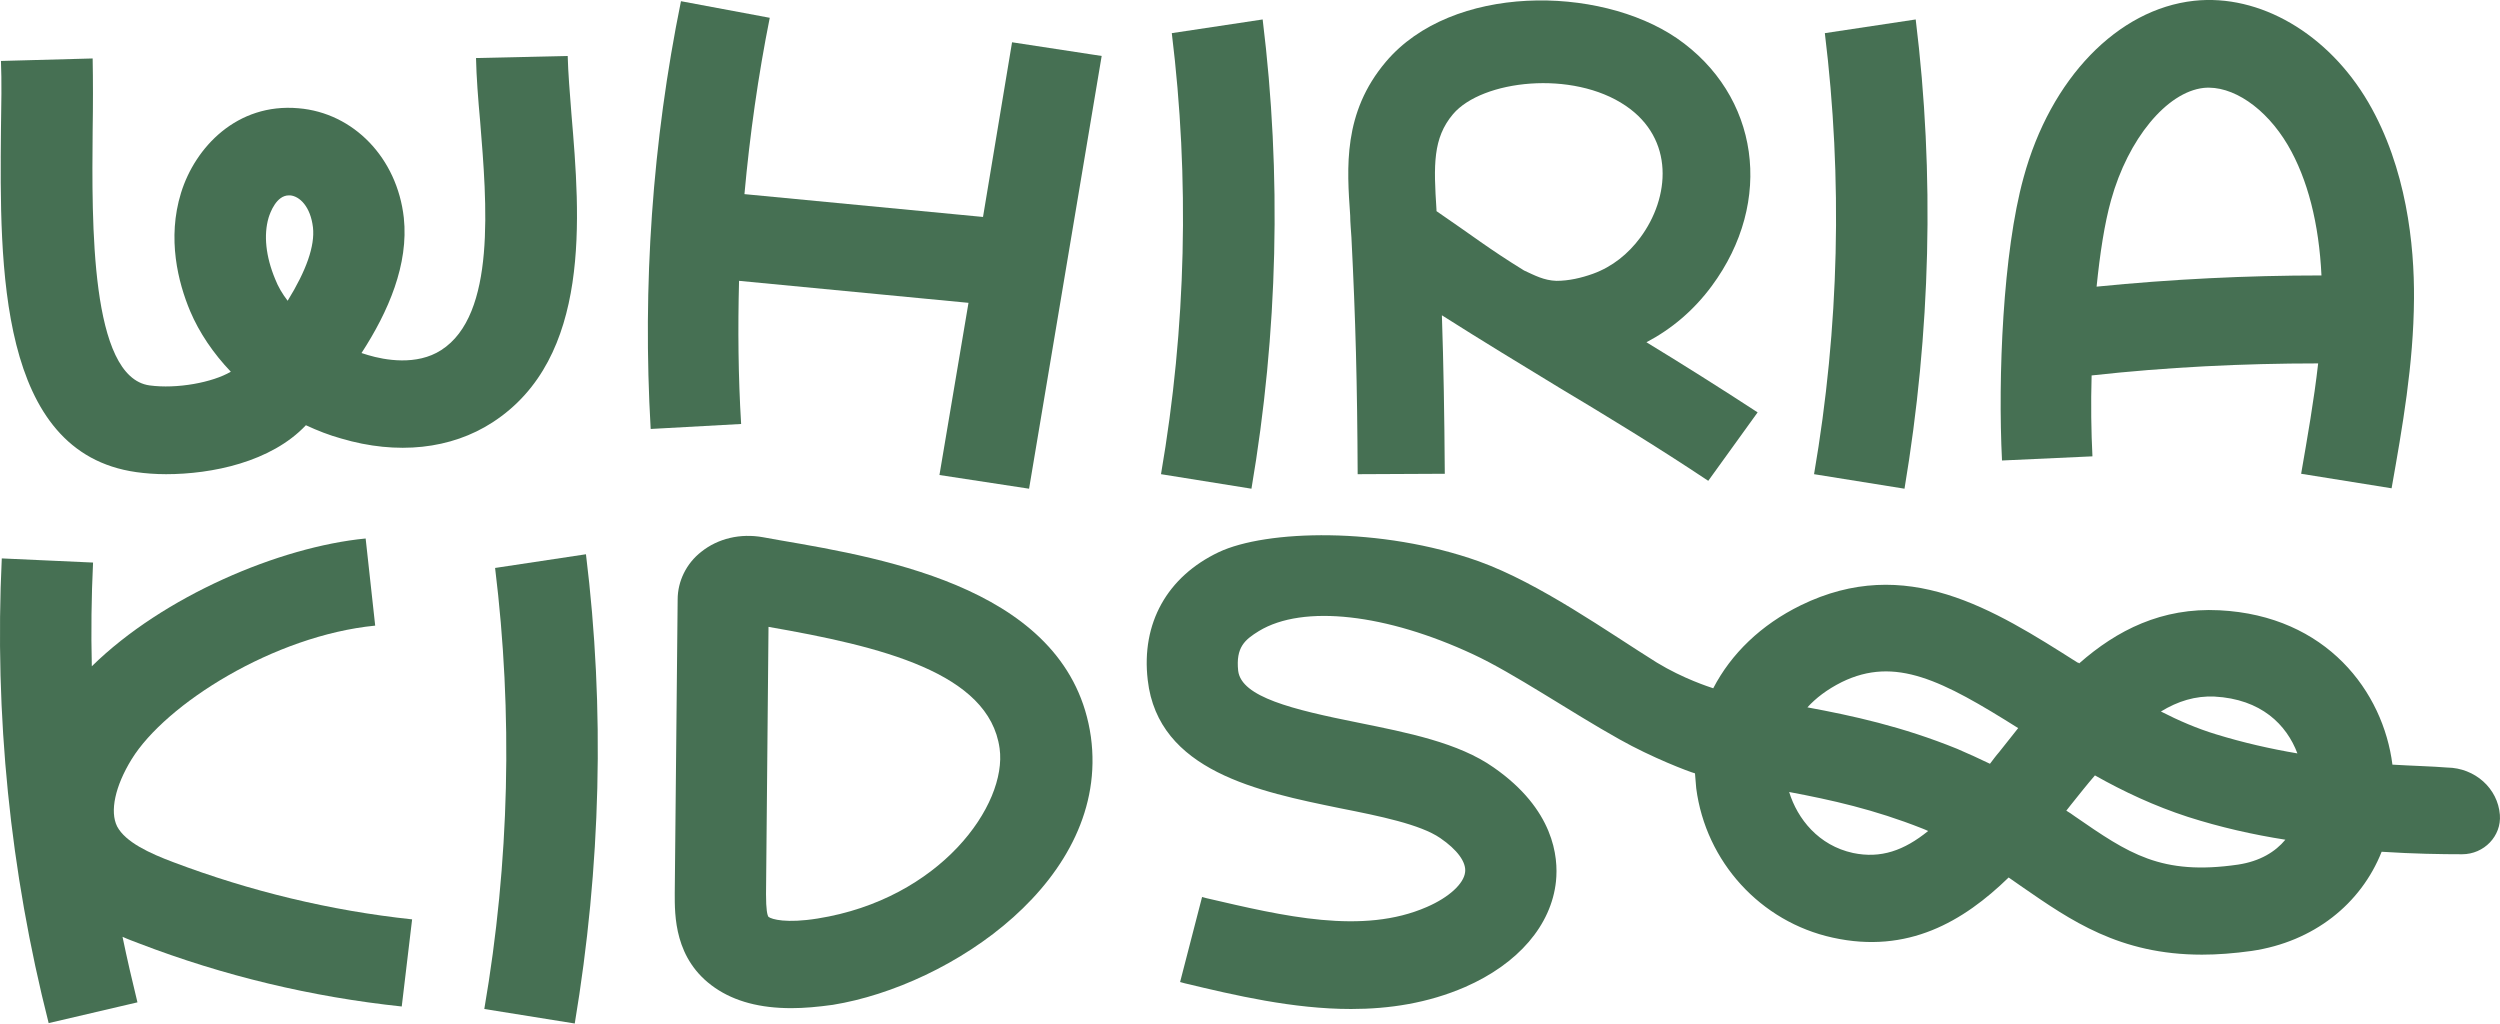
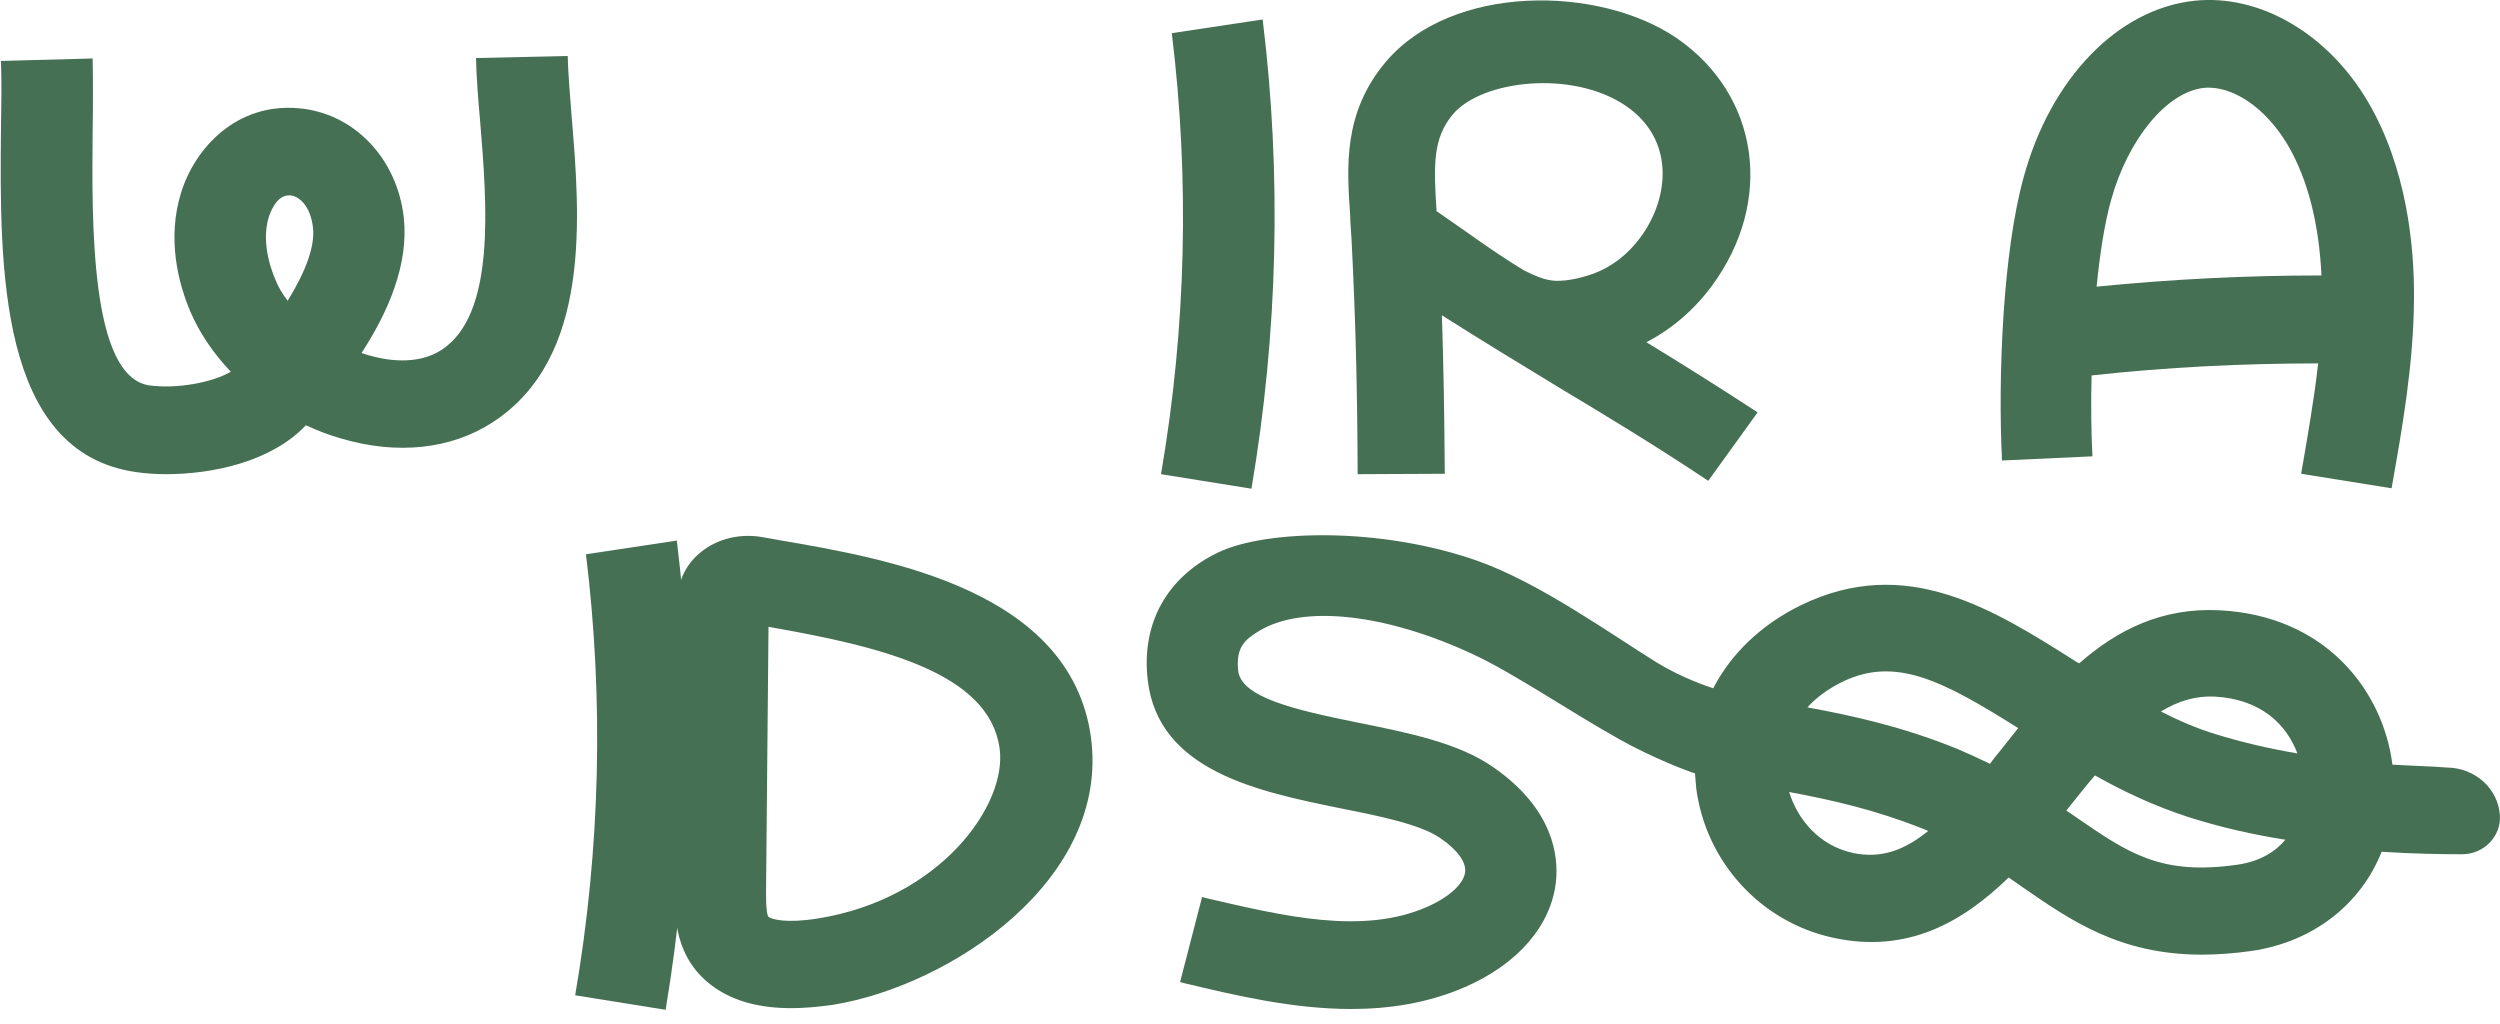
<svg xmlns="http://www.w3.org/2000/svg" id="Layer_1" data-name="Layer 1" viewBox="0 0 602.56 246.69">
  <defs>
    <style>
      .cls-1 {
        fill: #467053;
        stroke-width: 0px;
      }
    </style>
  </defs>
  <path class="cls-1" d="M136.83,13.49l-22.1.5c.1,4.6.5,9.8,1,15.3,1.6,19.7,3.9,46.6-9.4,55.1-5.9,3.8-13.6,2.4-17.6,1.2-.5-.2-1.1-.3-1.6-.5,6.5-10,11.4-21.4,10.2-32.6-1.6-14.4-12.1-25.3-25.4-26.4-14.8-1.3-24.9,9.4-28.3,20.4-3.4,11-.7,21.6,2.2,28.5,2.2,5.2,5.6,10.2,9.8,14.6-4.4,2.6-13,4.2-19.6,3.3-14.3-2-13.9-39.2-13.7-61.4.1-6.2.1-12.1,0-17.4L.23,14.69c.2,4.9.1,10.6,0,16.6C-.07,64.09-.47,109.09,32.83,113.79c2.1.3,4.6.5,7.2.5,11,0,25.3-2.9,33.7-11.8,2.8,1.3,5.6,2.4,8.5,3.2,13.5,4,26.5,2.6,36.5-3.9,23.9-15.5,21.1-49.5,19-74.3-.4-5.1-.8-10-.9-14M69.33,72.49c-1.3-1.7-2.3-3.4-3-5.2-2.3-5.5-2.8-10.7-1.6-14.8.4-1.3,1.9-5.4,4.9-5.4h.3c2.3.2,4.9,2.7,5.5,7.7.5,4.5-1.6,10.4-6.1,17.7" />
-   <path class="cls-1" d="M178.63,102.19h0c-.7-11.5-.8-23-.5-34.5l55.3,5.3-7,41.5,21.6,3.3,17.5-104.3-21.6-3.3-7,42.1-57.5-5.5c1.3-14.3,3.3-28.5,6.1-42.5L164.13.29c-6.9,33.9-9.3,68.6-7.3,103.1l21.8-1.2Z" />
  <path class="cls-1" d="M304.33,4.69l-21.9,3.3c4.3,35.1,3.5,70.8-2.6,106.3l21.8,3.5c6.4-37.7,7.3-75.7,2.7-113.1" />
-   <path class="cls-1" d="M141.23,133.59l-21.9,3.3c4.3,35.1,3.5,70.8-2.6,106.3l21.8,3.5c6.3-37.8,7.3-75.8,2.7-113.1" />
+   <path class="cls-1" d="M141.23,133.59c4.3,35.1,3.5,70.8-2.6,106.3l21.8,3.5c6.3-37.8,7.3-75.8,2.7-113.1" />
  <path class="cls-1" d="M325.73,57.29c1,19.7,1.4,35.1,1.5,57l21-.1c-.1-14.5-.3-26.2-.7-38.2,9.6,6.1,19,11.8,28.2,17.4,11.7,7,23.7,14.3,36,22.5l11.9-16.5c-9.2-6-18.1-11.6-26.8-16.9,6.1-3.2,11.4-7.7,15.7-13.5,15.2-20.5,11.5-46.1-8.4-59.8-18.8-12.8-54.2-13.1-70.1,5.7-10.4,12.3-9.4,25.5-8.6,37.1,0,1.7.2,3.5.3,5.3M350.23,27.49c7-8.2,28.8-10.7,41.6-2,11.8,8,10.7,22.1,3.5,31.8-2.9,3.9-6.7,7-11.4,8.7-2.8,1-5.8,1.7-8.8,1.7-3-.1-5.2-1.3-7.8-2.5-8.6-5.3-12.3-8.3-21.1-14.3v-.3c-.7-10.8-.9-17.3,4-23.1" />
-   <path class="cls-1" d="M461.73,4.69l-21.9,3.3c4.3,35.1,3.5,70.8-2.6,106.3l21.8,3.5c6.3-37.7,7.3-75.7,2.7-113.1" />
  <path class="cls-1" d="M504.33,109.99c-.3-5.9-.4-12.6-.2-19.5,18.1-2,36.4-2.9,54.6-2.9-1,8.9-2.6,17.9-4.1,26.6l21.8,3.5c2.6-14.7,5.3-29.9,5.4-45.7.1-12.9-1.8-31.5-11-47.3-9.7-16.6-26.2-26.2-42-24.5-18.4,2-34.6,18.7-41.1,42.6-5,18.1-6.2,48.1-5.2,68.2l21.8-1ZM508.83,48.19c4.1-14.7,13.4-26,22.3-27,6.9-.7,15,4.8,20.3,13.8,4.8,8.2,7.5,18.9,8.1,31.4-18,0-36.2.9-54.2,2.7.8-7.9,1.9-15.2,3.5-20.9" />
-   <path class="cls-1" d="M28.23,199.19c-1.8-3.6-.5-9.7,3.5-16.2,8.2-13.3,34.3-29.8,58.7-32.2l-2.3-21c-20.7,2-48.8,13.9-66,30.8-.2-8.3-.1-16.7.3-25l-22-1c-1.8,37.7,2,75.4,11.3,112l21.4-5c-1.3-5.3-2.5-10.5-3.6-15.8,1.3.6,2.7,1.1,4,1.6,20.3,7.8,41.6,12.9,63.3,15.2l2.5-21c-19.7-2.1-39.1-6.8-57.6-13.8-5.6-2.1-11.5-4.8-13.5-8.6" />
  <path class="cls-1" d="M187.83,130.19h0l-3.9-.7c-5.5-1-10.9.3-14.9,3.5-3.6,2.8-5.7,7.1-5.7,11.5l-.7,70.8c0,5.2-.2,16,9.7,22.8,4.8,3.3,10.9,4.9,18.4,4.9,3.1,0,6.4-.3,10-.8,28.4-4.6,66.9-30.2,62.2-64.6-5-35.4-48.9-42.9-75.1-47.4M197.03,221.39h0c-7.5,1.2-11,.2-11.8-.4-.3-.4-.6-1.7-.6-5.5l.6-64.4c27,4.7,53.2,11,55.7,29.3,1.9,13.6-14.3,36.3-43.9,41" />
  <path class="cls-1" d="M576.63,184.29c-2.2-17.5-15.8-35.9-41.7-37.2-13.9-.7-24.7,4.8-33.8,12.8-.1-.1-.2-.2-.4-.2-20.3-12.9-41.3-26.2-66.7-13.8-9.6,4.7-16.8,11.7-21.1,20-.9-.3-7.2-2.3-13.6-6.2-11.7-7.3-28.2-19.1-42.9-24.4-23.6-8.4-51.3-7.6-62.7-2.2-12.4,5.9-18.7,17.1-17.1,30.8,2.5,22,26.8,26.9,46.3,30.9,9.6,1.9,19.4,3.9,24.2,7.2,4.1,2.8,6.3,5.8,6,8.2-.3,2.8-3.9,6.1-9.2,8.4-15.5,6.8-34.6,2.2-53.1-2.1l-1.1-.3-5.3,20.5,1.1.3c12.1,2.9,26.1,6.2,40.1,6.2,9.2,0,18.5-1.4,27.5-5.3,12.8-5.6,20.8-14.9,21.9-25.5.6-5.9-.5-17.3-15-27.4-8.5-6-20.8-8.4-32.6-10.8-16-3.2-28.2-6.2-29-12.5-.6-5.7,1.6-7.5,5-9.6,10.7-6.5,30.8-4.1,51.6,5.6,9.9,4.6,23.3,13.8,35.3,20.5,7.8,4.4,16.7,7.8,18.2,8.2.1,1.2.2,2.4.3,3.6,2.3,17.7,15.5,32.2,32.9,36,18.1,4,31.5-3.9,42.4-14.5,1.1.8,2.2,1.5,3.3,2.3,11.6,8,23.4,16.3,43.3,16.3,3.7,0,7.7-.3,12-.9,14.9-2.2,26.3-11.3,31.3-23.9,7.7.5,14.4.6,19.4.6,5.3,0,9.5-4.4,9.1-9.5-.5-6.4-6-11.3-12.7-11.4-3.7-.3-8.2-.4-13.2-.7M446.63,205.59c-8.3-1.8-13.4-8.2-15.4-14.7,10.1,1.9,20.5,4.2,32.1,8.8.5.2,1,.4,1.4.6-5.8,4.7-11.4,6.7-18.1,5.3M481.83,181.29c-.8.9-1.5,1.9-2.2,2.8-2.5-1.2-5.1-2.4-7.9-3.6-13.3-5.4-25.3-8-36.1-10,2-2.2,4.7-4.3,8.3-6.1,12.9-6.3,24.2-.4,42.5,11.1-1.6,2-3.1,3.9-4.6,5.8M539.43,208.39c-18.6,2.7-26.4-2.7-39.3-11.6-.7-.5-1.4-1-2.1-1.4.4-.5.7-.9,1.1-1.4,2-2.5,3.9-4.9,5.8-7.1,6.9,3.9,14.4,7.4,22.4,10,7.8,2.5,15.8,4.3,23.5,5.5-2.4,2.9-6.1,5.2-11.4,6M534.13,176.99c-4.6-1.4-9-3.3-13.3-5.5,4.1-2.5,8.3-3.8,12.9-3.6,11.3.6,17.4,6.8,20,13.7-6.5-1.1-13.1-2.6-19.6-4.6" />
</svg>